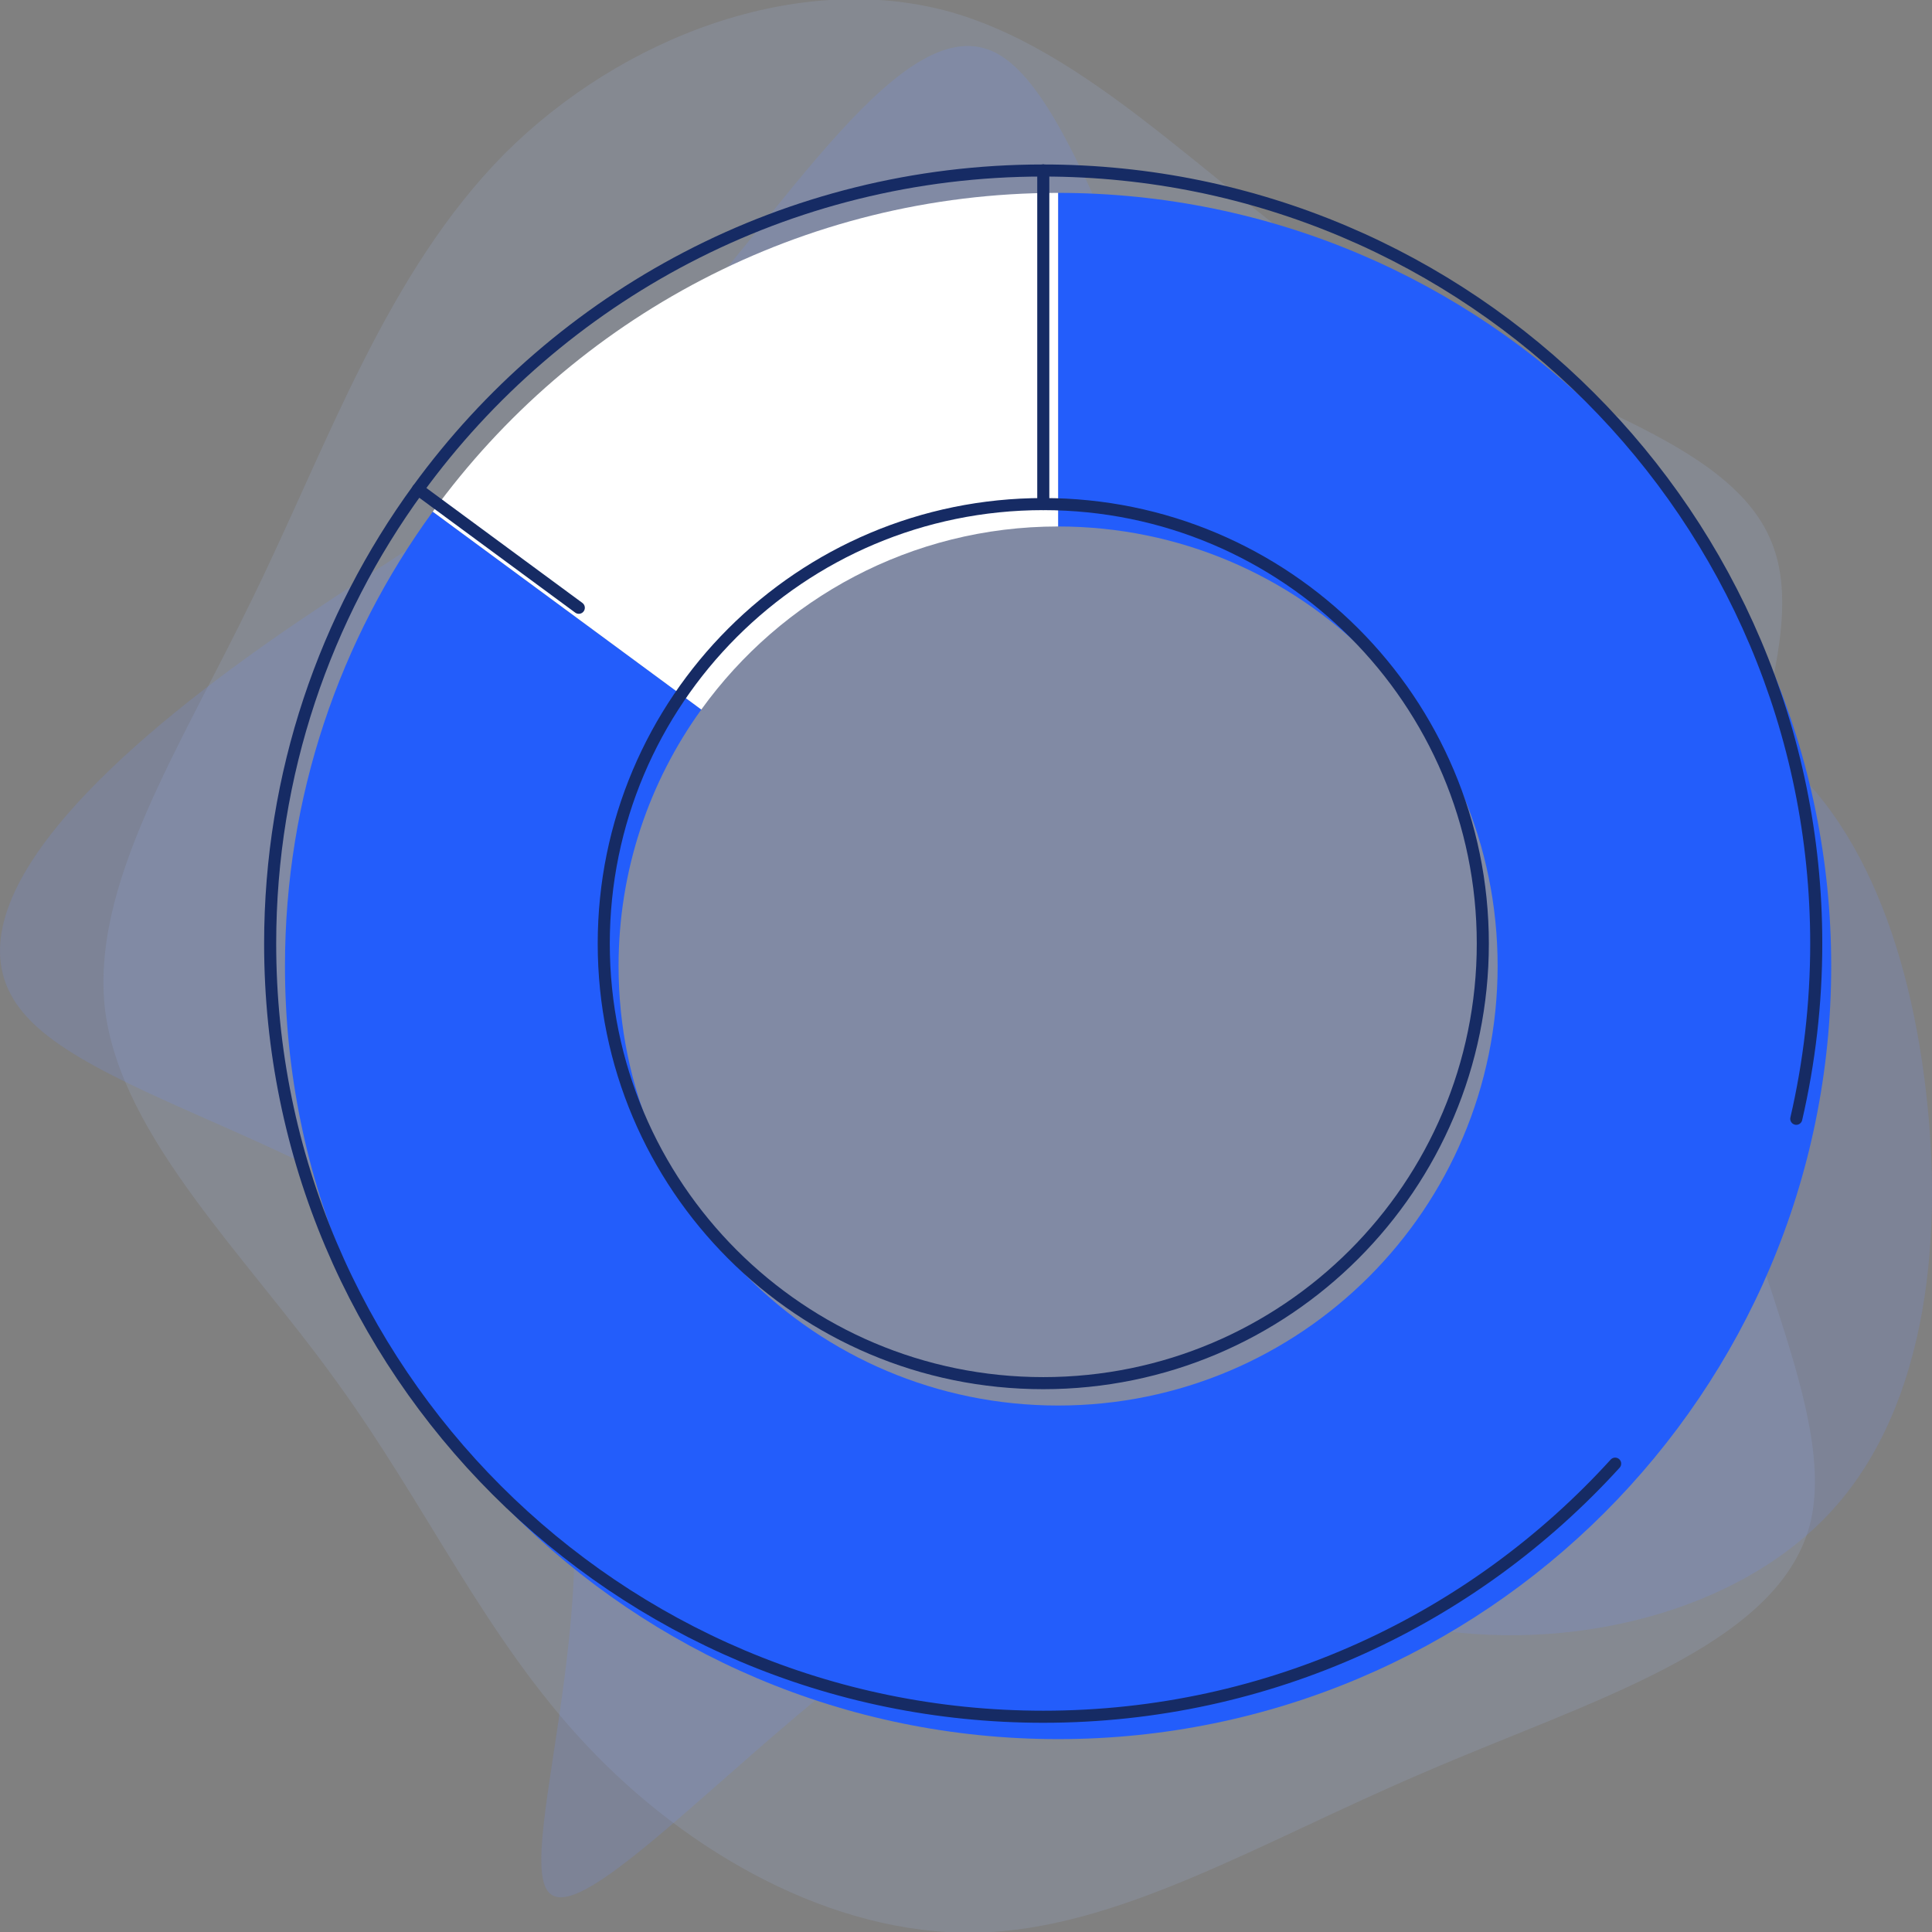
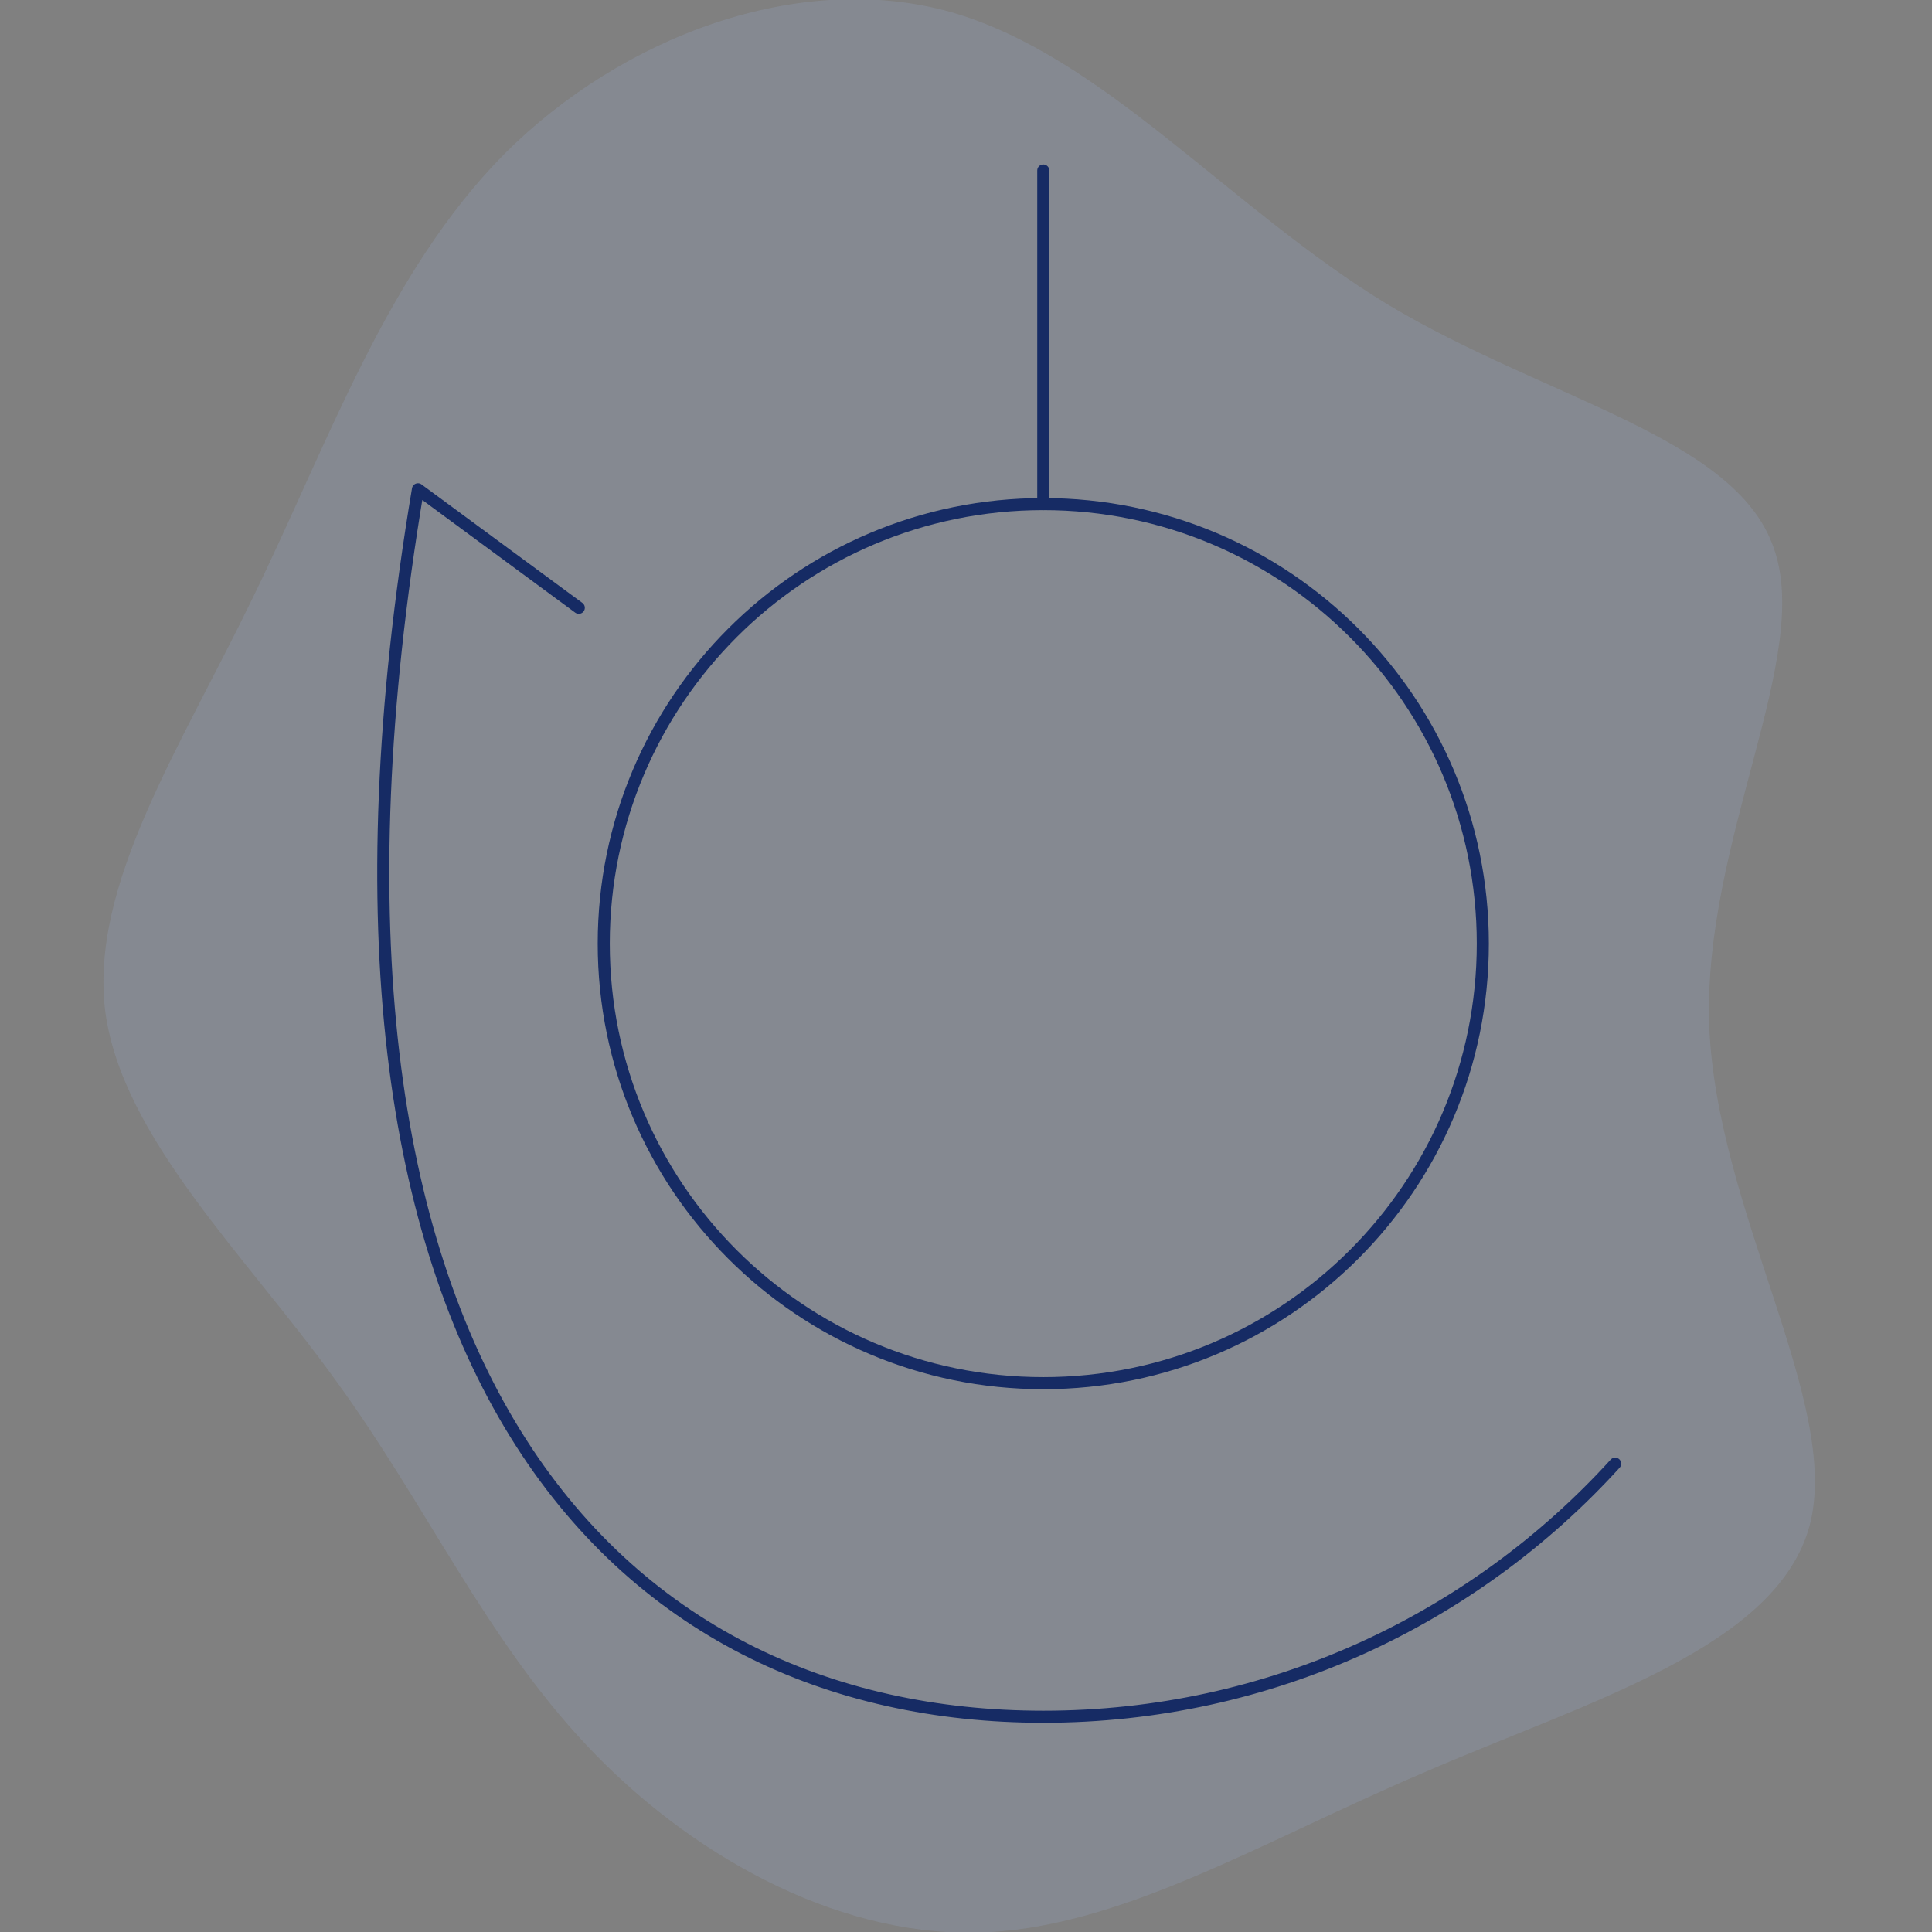
<svg xmlns="http://www.w3.org/2000/svg" width="120" height="120" viewBox="0 0 120 120" fill="none">
  <rect x="0" y="0" width="120" height="120" fill="#808080" stroke="none" />
  <g clip-path="url(#clip0_1_241)">
    <path opacity="0.14" fill-rule="evenodd" clip-rule="evenodd" d="M86.19 18.91C95.99 24.79 107.74 27.12 110.15 33.98C112.64 40.76 105.78 52.14 106.16 63.67C106.61 75.28 114.37 87.11 112.41 94.72C110.38 102.33 98.69 105.65 88.45 110.09C78.2 114.46 69.38 119.89 60.57 120.04C51.68 120.19 42.71 115.07 36.46 108.43C30.13 101.72 26.51 93.51 20.86 85.75C15.28 77.99 7.6 70.68 6.54 62.84C5.56 55 11.14 46.56 15.73 37.07C20.4 27.5 24.02 16.95 31.33 9.56C38.63 2.26 49.64 -1.89 59.06 0.75C68.56 3.46 76.39 12.96 86.19 18.91Z" fill="#AAC1FD" />
-     <path opacity="0.18" fill-rule="evenodd" clip-rule="evenodd" d="M79.6 34.46C87.45 43.09 99.09 41 106.68 44.53C114.4 47.93 118.19 56.96 119.5 66.77C120.81 76.58 119.76 87.18 113.88 93.72C107.99 100.26 97.27 102.75 88.11 101.05C78.95 99.48 71.37 93.46 60.9 98.56C50.3 103.66 36.96 119.75 34.22 117.66C31.47 115.7 39.45 95.55 33.3 83.91C27.02 72.27 6.75 69.13 1.51 62.98C-3.85 56.83 6.09 47.54 15.11 41C24.27 34.33 32.64 30.4 40.62 21.9C48.6 13.4 56.19 0.19 61.94 3.33C67.7 6.47 71.75 25.96 79.6 34.46Z" fill="#7094FD" />
-     <path fill-rule="evenodd" clip-rule="evenodd" d="M65.72 11.98V32.7C80.8 32.7 93.02 44.92 93.02 60C93.02 75.08 80.8 87.3 65.72 87.3C50.64 87.3 38.42 75.08 38.42 60C38.42 54.05 40.33 48.55 43.56 44.07L26.88 31.78C21.11 39.7 17.7 49.45 17.7 60C17.7 86.5 39.22 108.02 65.72 108.02C92.22 108.02 113.74 86.5 113.74 60C113.74 33.5 92.23 11.99 65.72 11.98Z" fill="#235DFB" />
-     <path fill-rule="evenodd" clip-rule="evenodd" d="M65.72 32.7V11.98C49.76 11.98 35.61 19.78 26.88 31.78L43.56 44.07C48.52 37.19 56.59 32.7 65.72 32.7Z" fill="white" />
-     <path d="M111.57 69.49C112.38 65.99 112.81 62.35 112.81 58.61C112.81 32.11 91.3 10.6 64.79 10.59" stroke="#162B64" stroke-width="0.75" stroke-linecap="round" stroke-linejoin="round" />
-     <path d="M35.95 37.75L25.96 30.39C20.19 38.31 16.78 48.06 16.78 58.61C16.78 85.11 38.3 106.63 64.8 106.63C78.87 106.63 91.53 100.57 100.32 90.91" stroke="#162B64" stroke-width="0.75" stroke-linecap="round" stroke-linejoin="round" />
+     <path d="M35.95 37.75L25.96 30.39C16.78 85.11 38.3 106.63 64.8 106.63C78.87 106.63 91.53 100.57 100.32 90.91" stroke="#162B64" stroke-width="0.75" stroke-linecap="round" stroke-linejoin="round" />
    <path d="M64.8 10.59V31.31" stroke="#162B64" stroke-width="0.75" stroke-linecap="round" stroke-linejoin="round" />
-     <path d="M64.8 10.59C48.84 10.59 34.69 18.39 25.96 30.39" stroke="#162B64" stroke-width="0.75" stroke-linecap="round" stroke-linejoin="round" />
    <path d="M64.8 85.91C79.877 85.91 92.1 73.687 92.1 58.61C92.1 43.533 79.877 31.31 64.8 31.31C49.723 31.31 37.5 43.533 37.5 58.61C37.5 73.687 49.723 85.91 64.8 85.91Z" stroke="#162B64" stroke-width="0.75" stroke-linecap="round" stroke-linejoin="round" />
  </g>
  <defs>
    <clipPath id="clip0_1_241">
      <rect width="120" height="120" fill="white" />
    </clipPath>
  </defs>
</svg>